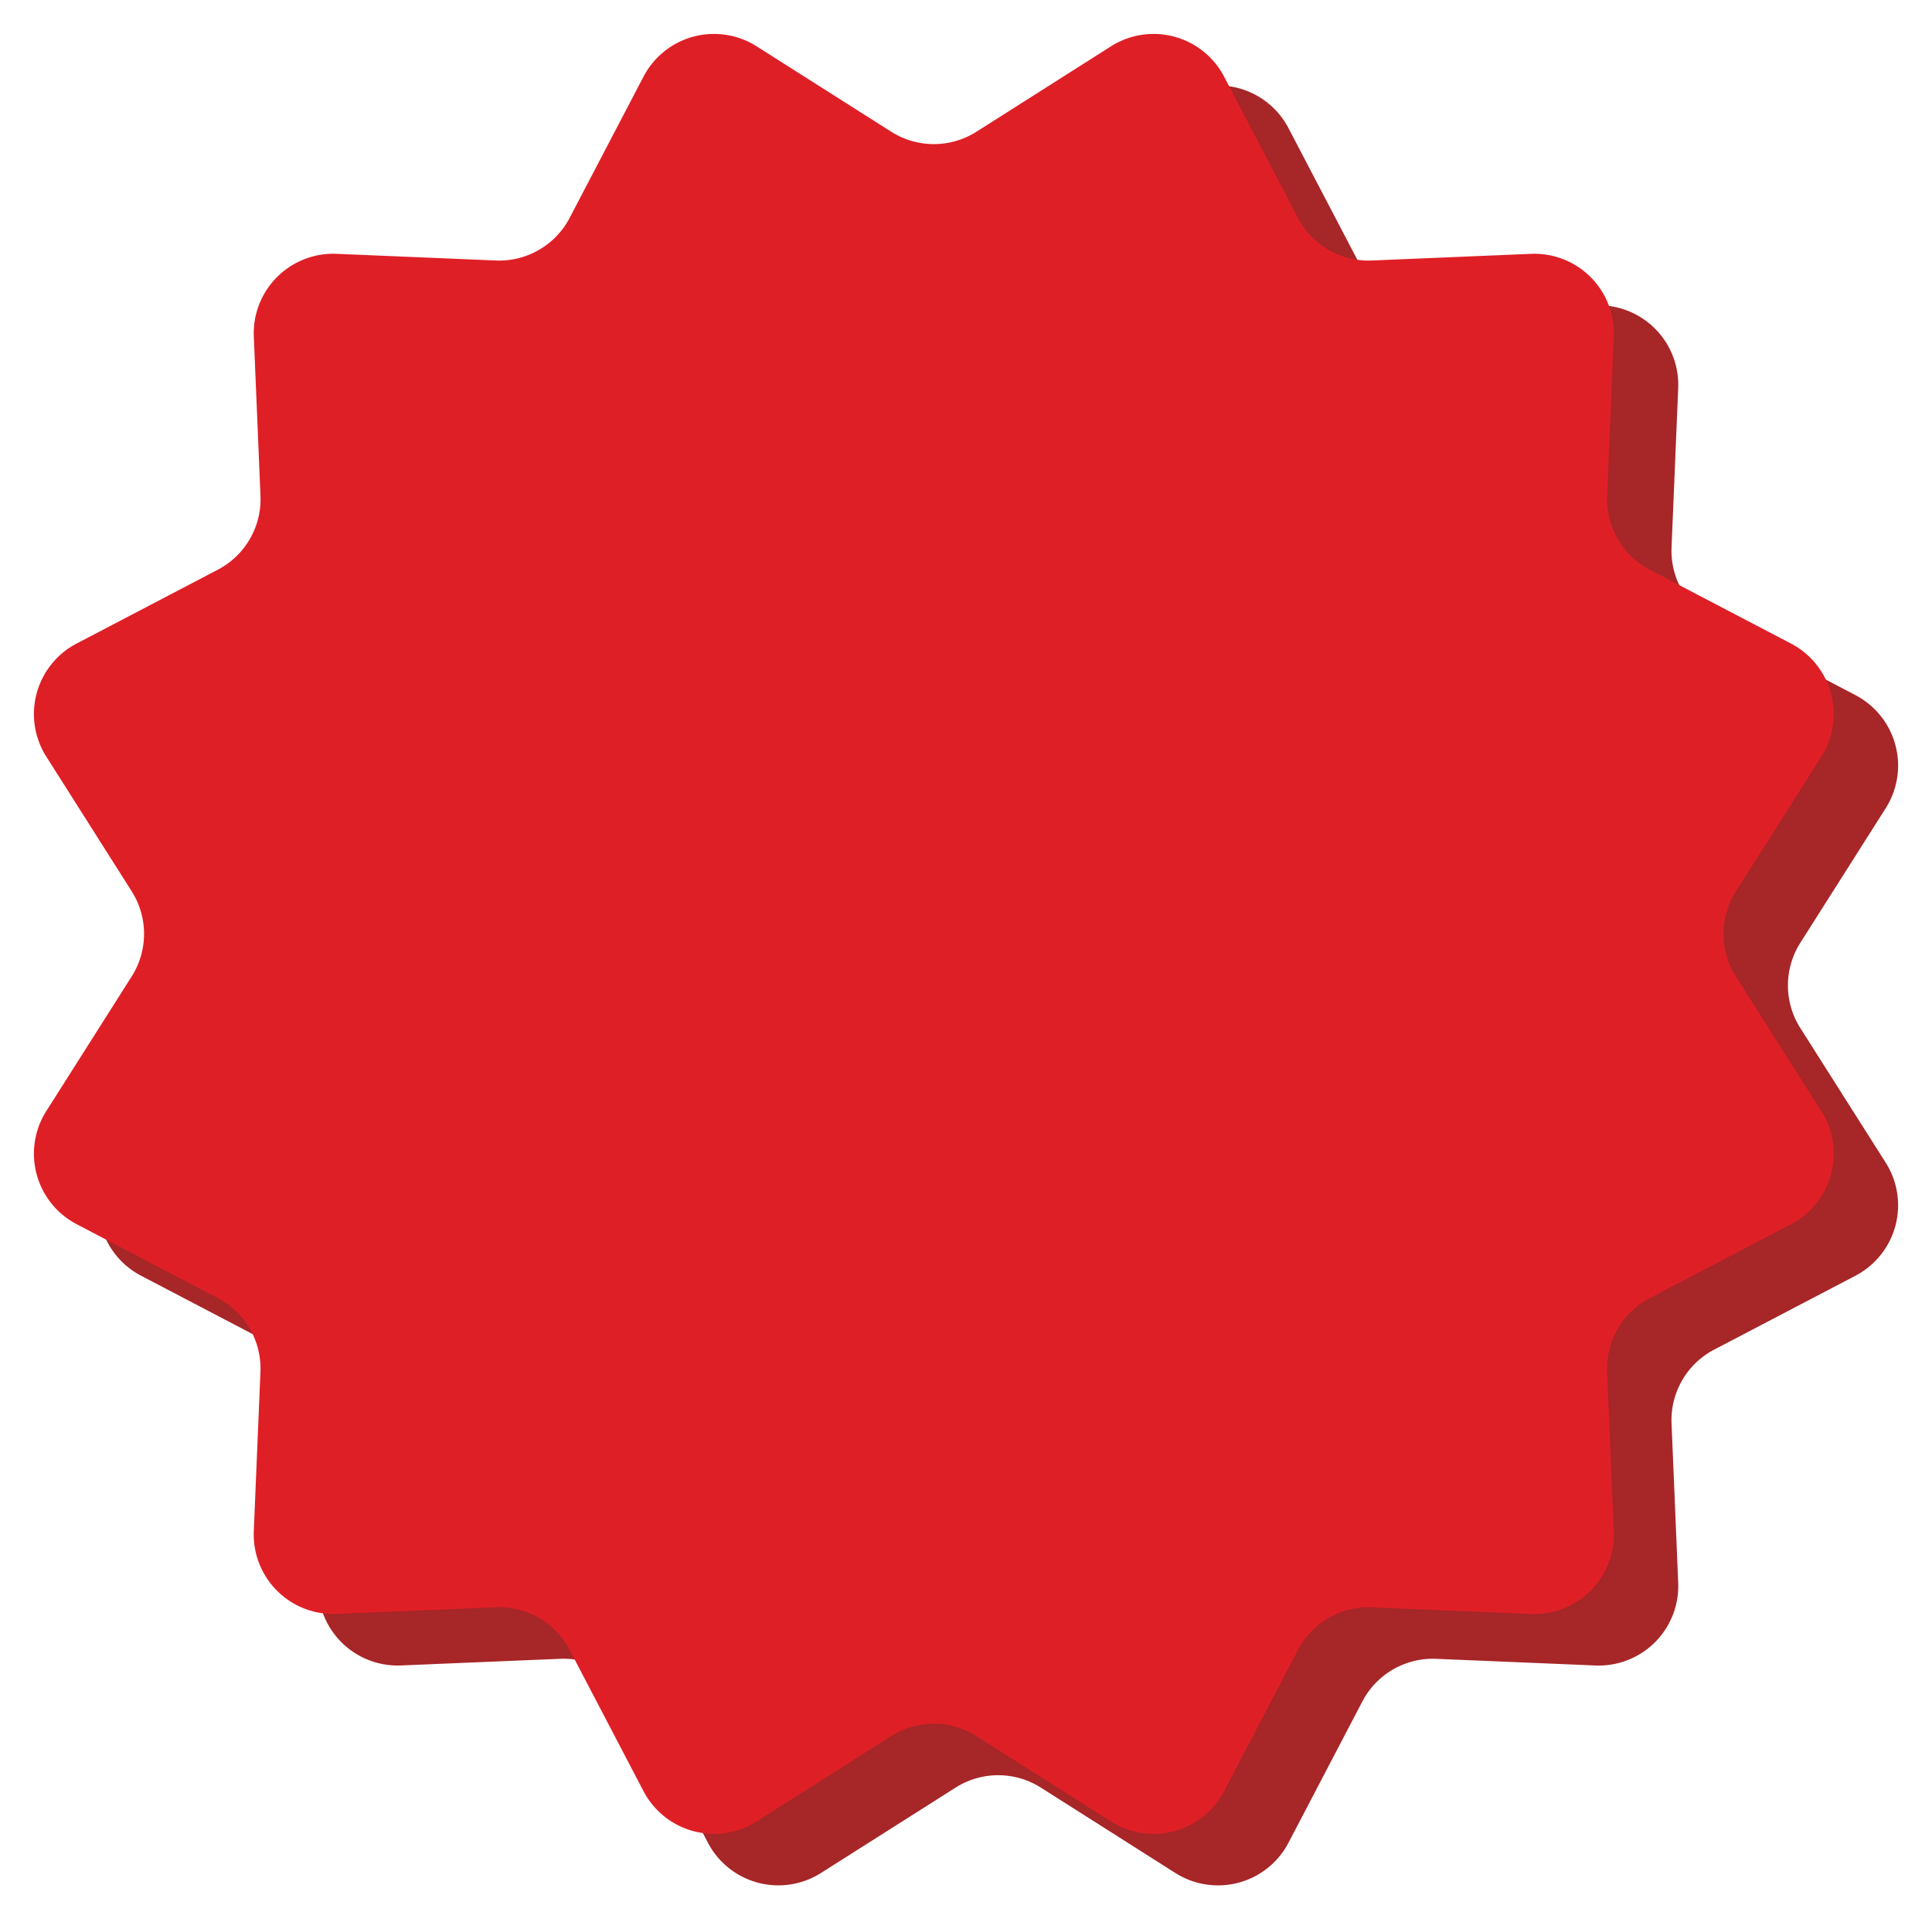
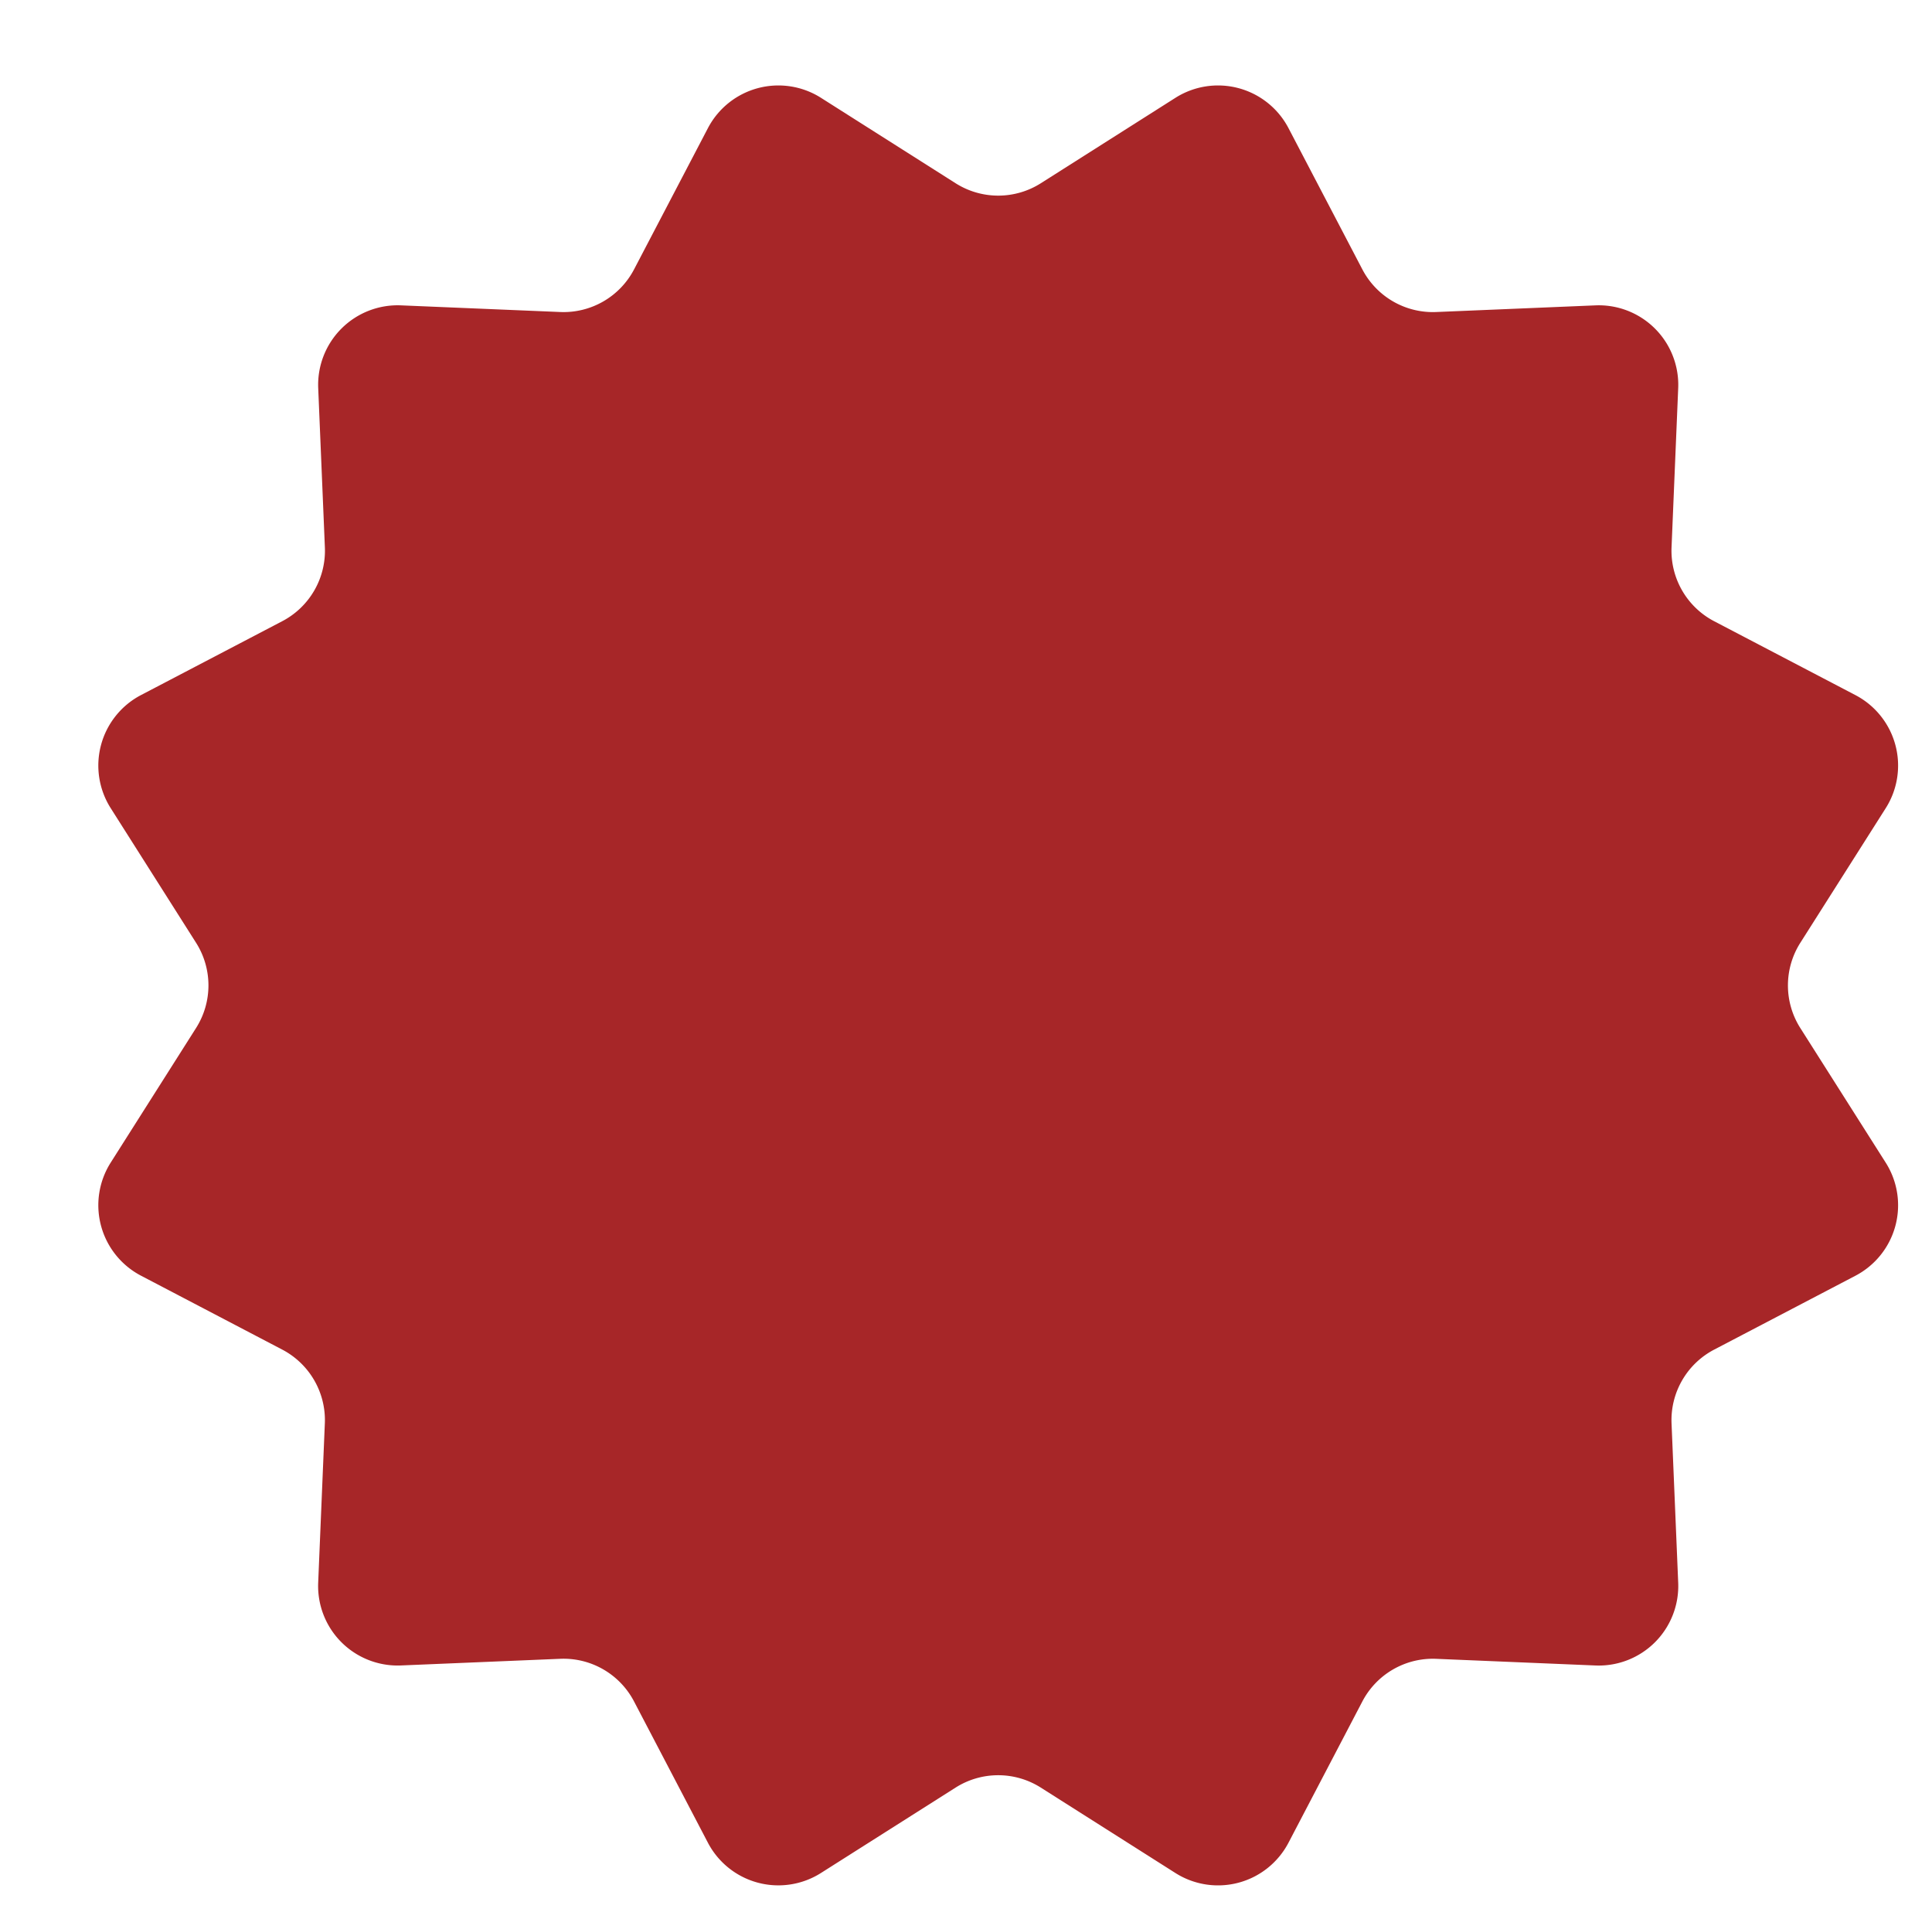
<svg xmlns="http://www.w3.org/2000/svg" id="Group_55441" data-name="Group 55441" width="218.625" height="217.168" viewBox="0 0 218.625 217.168">
  <path id="Polygon_2" data-name="Polygon 2" d="M125.72,5.242a9,9,0,0,1,12.8,3.429l8.358,15.983a9,9,0,0,0,8.351,4.822l18.021-.753a9,9,0,0,1,9.368,9.368l-.753,18.021a9,9,0,0,0,4.822,8.351l15.983,8.358a9,9,0,0,1,3.429,12.8l-9.663,15.23a9,9,0,0,0,0,9.643l9.663,15.23a9,9,0,0,1-3.429,12.8l-15.983,8.358a9,9,0,0,0-4.822,8.351l.753,18.021a9,9,0,0,1-9.368,9.368l-18.021-.753a9,9,0,0,0-8.351,4.822l-8.358,15.983a9,9,0,0,1-12.8,3.429l-15.23-9.663a9,9,0,0,0-9.643,0L85.617,206.1a9,9,0,0,1-12.8-3.429l-8.358-15.983a9,9,0,0,0-8.351-4.822l-18.021.753a9,9,0,0,1-9.368-9.368l.753-18.021a9,9,0,0,0-4.822-8.351L8.671,138.517a9,9,0,0,1-3.429-12.8L14.9,110.49a9,9,0,0,0,0-9.643L5.242,85.617a9,9,0,0,1,3.429-12.8l15.983-8.358a9,9,0,0,0,4.822-8.351L28.722,38.09a9,9,0,0,1,9.368-9.368l18.021.753a9,9,0,0,0,8.351-4.822L72.82,8.671a9,9,0,0,1,12.8-3.429l15.23,9.663a9,9,0,0,0,9.643,0Z" transform="translate(7.287 5.83)" fill="#a72628" />
-   <path id="Polygon_1" data-name="Polygon 1" d="M125.72,5.242a9,9,0,0,1,12.8,3.429l8.358,15.983a9,9,0,0,0,8.351,4.822l18.021-.753a9,9,0,0,1,9.368,9.368l-.753,18.021a9,9,0,0,0,4.822,8.351l15.983,8.358a9,9,0,0,1,3.429,12.8l-9.663,15.23a9,9,0,0,0,0,9.643l9.663,15.23a9,9,0,0,1-3.429,12.8l-15.983,8.358a9,9,0,0,0-4.822,8.351l.753,18.021a9,9,0,0,1-9.368,9.368l-18.021-.753a9,9,0,0,0-8.351,4.822l-8.358,15.983a9,9,0,0,1-12.8,3.429l-15.23-9.663a9,9,0,0,0-9.643,0L85.617,206.1a9,9,0,0,1-12.8-3.429l-8.358-15.983a9,9,0,0,0-8.351-4.822l-18.021.753a9,9,0,0,1-9.368-9.368l.753-18.021a9,9,0,0,0-4.822-8.351L8.671,138.517a9,9,0,0,1-3.429-12.8L14.9,110.49a9,9,0,0,0,0-9.643L5.242,85.617a9,9,0,0,1,3.429-12.8l15.983-8.358a9,9,0,0,0,4.822-8.351L28.722,38.09a9,9,0,0,1,9.368-9.368l18.021.753a9,9,0,0,0,8.351-4.822L72.82,8.671a9,9,0,0,1,12.8-3.429l15.23,9.663a9,9,0,0,0,9.643,0Z" transform="translate(0 0)" fill="#DF1F26" />
</svg>